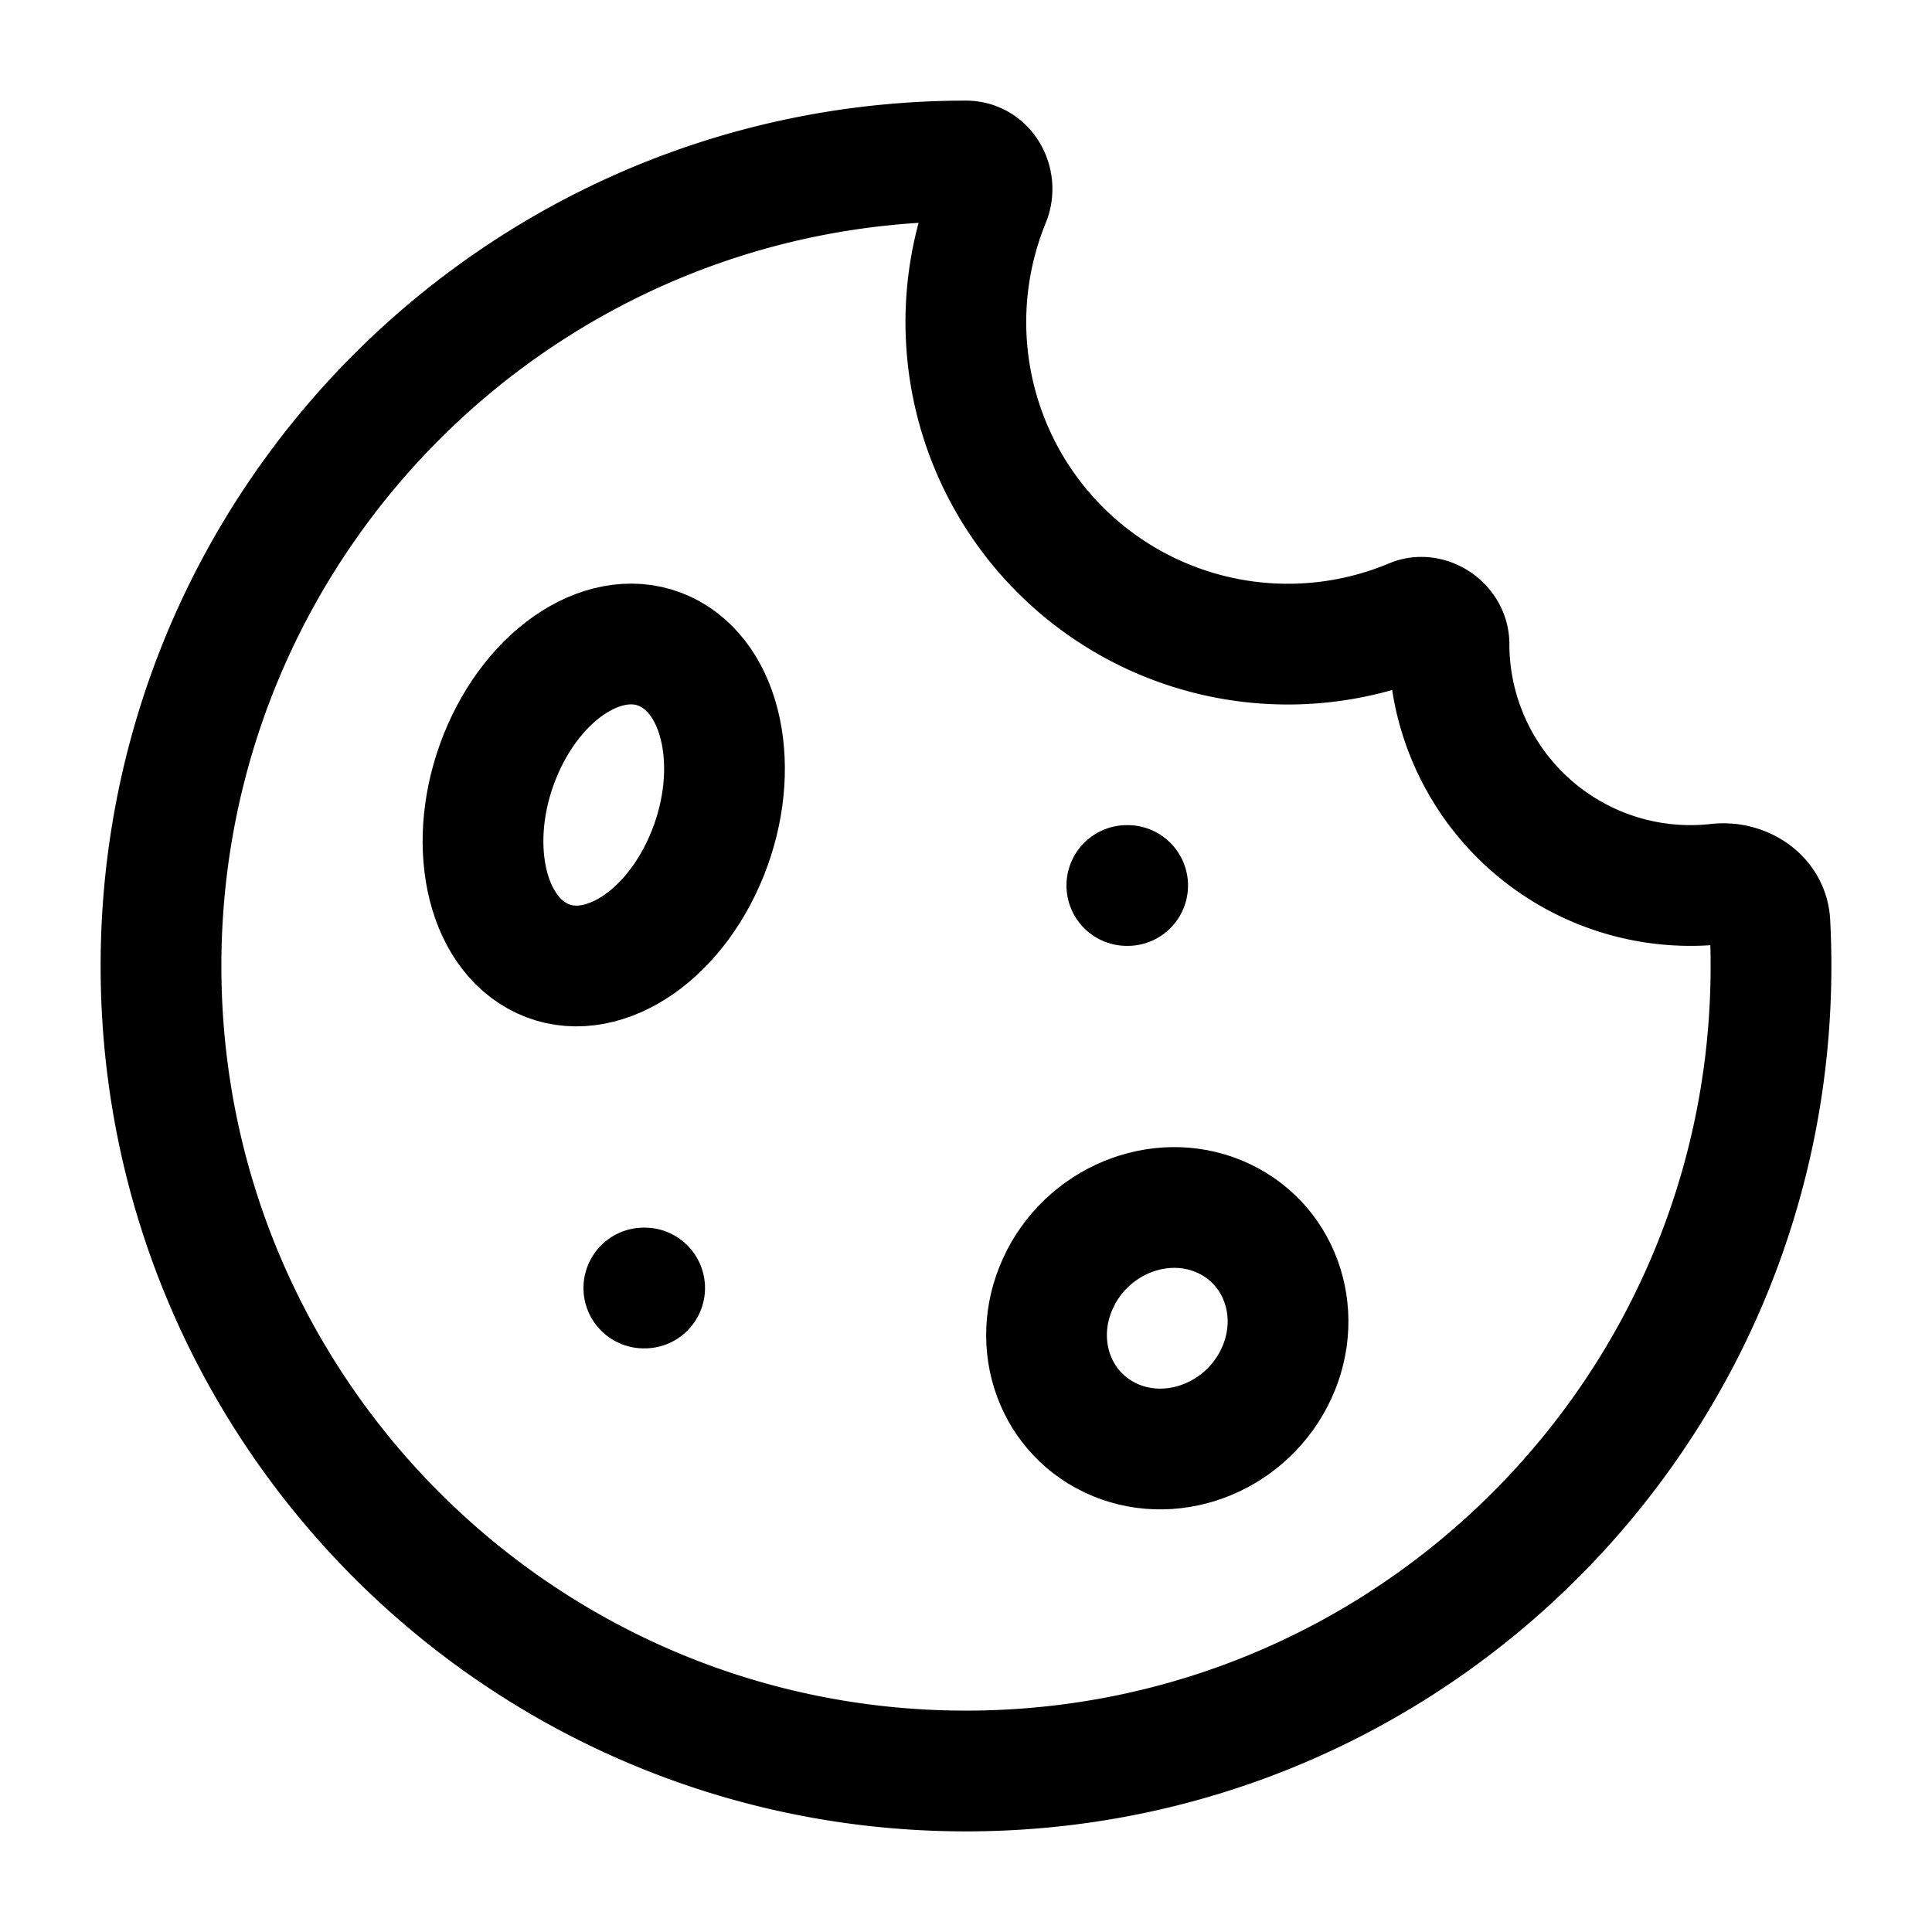
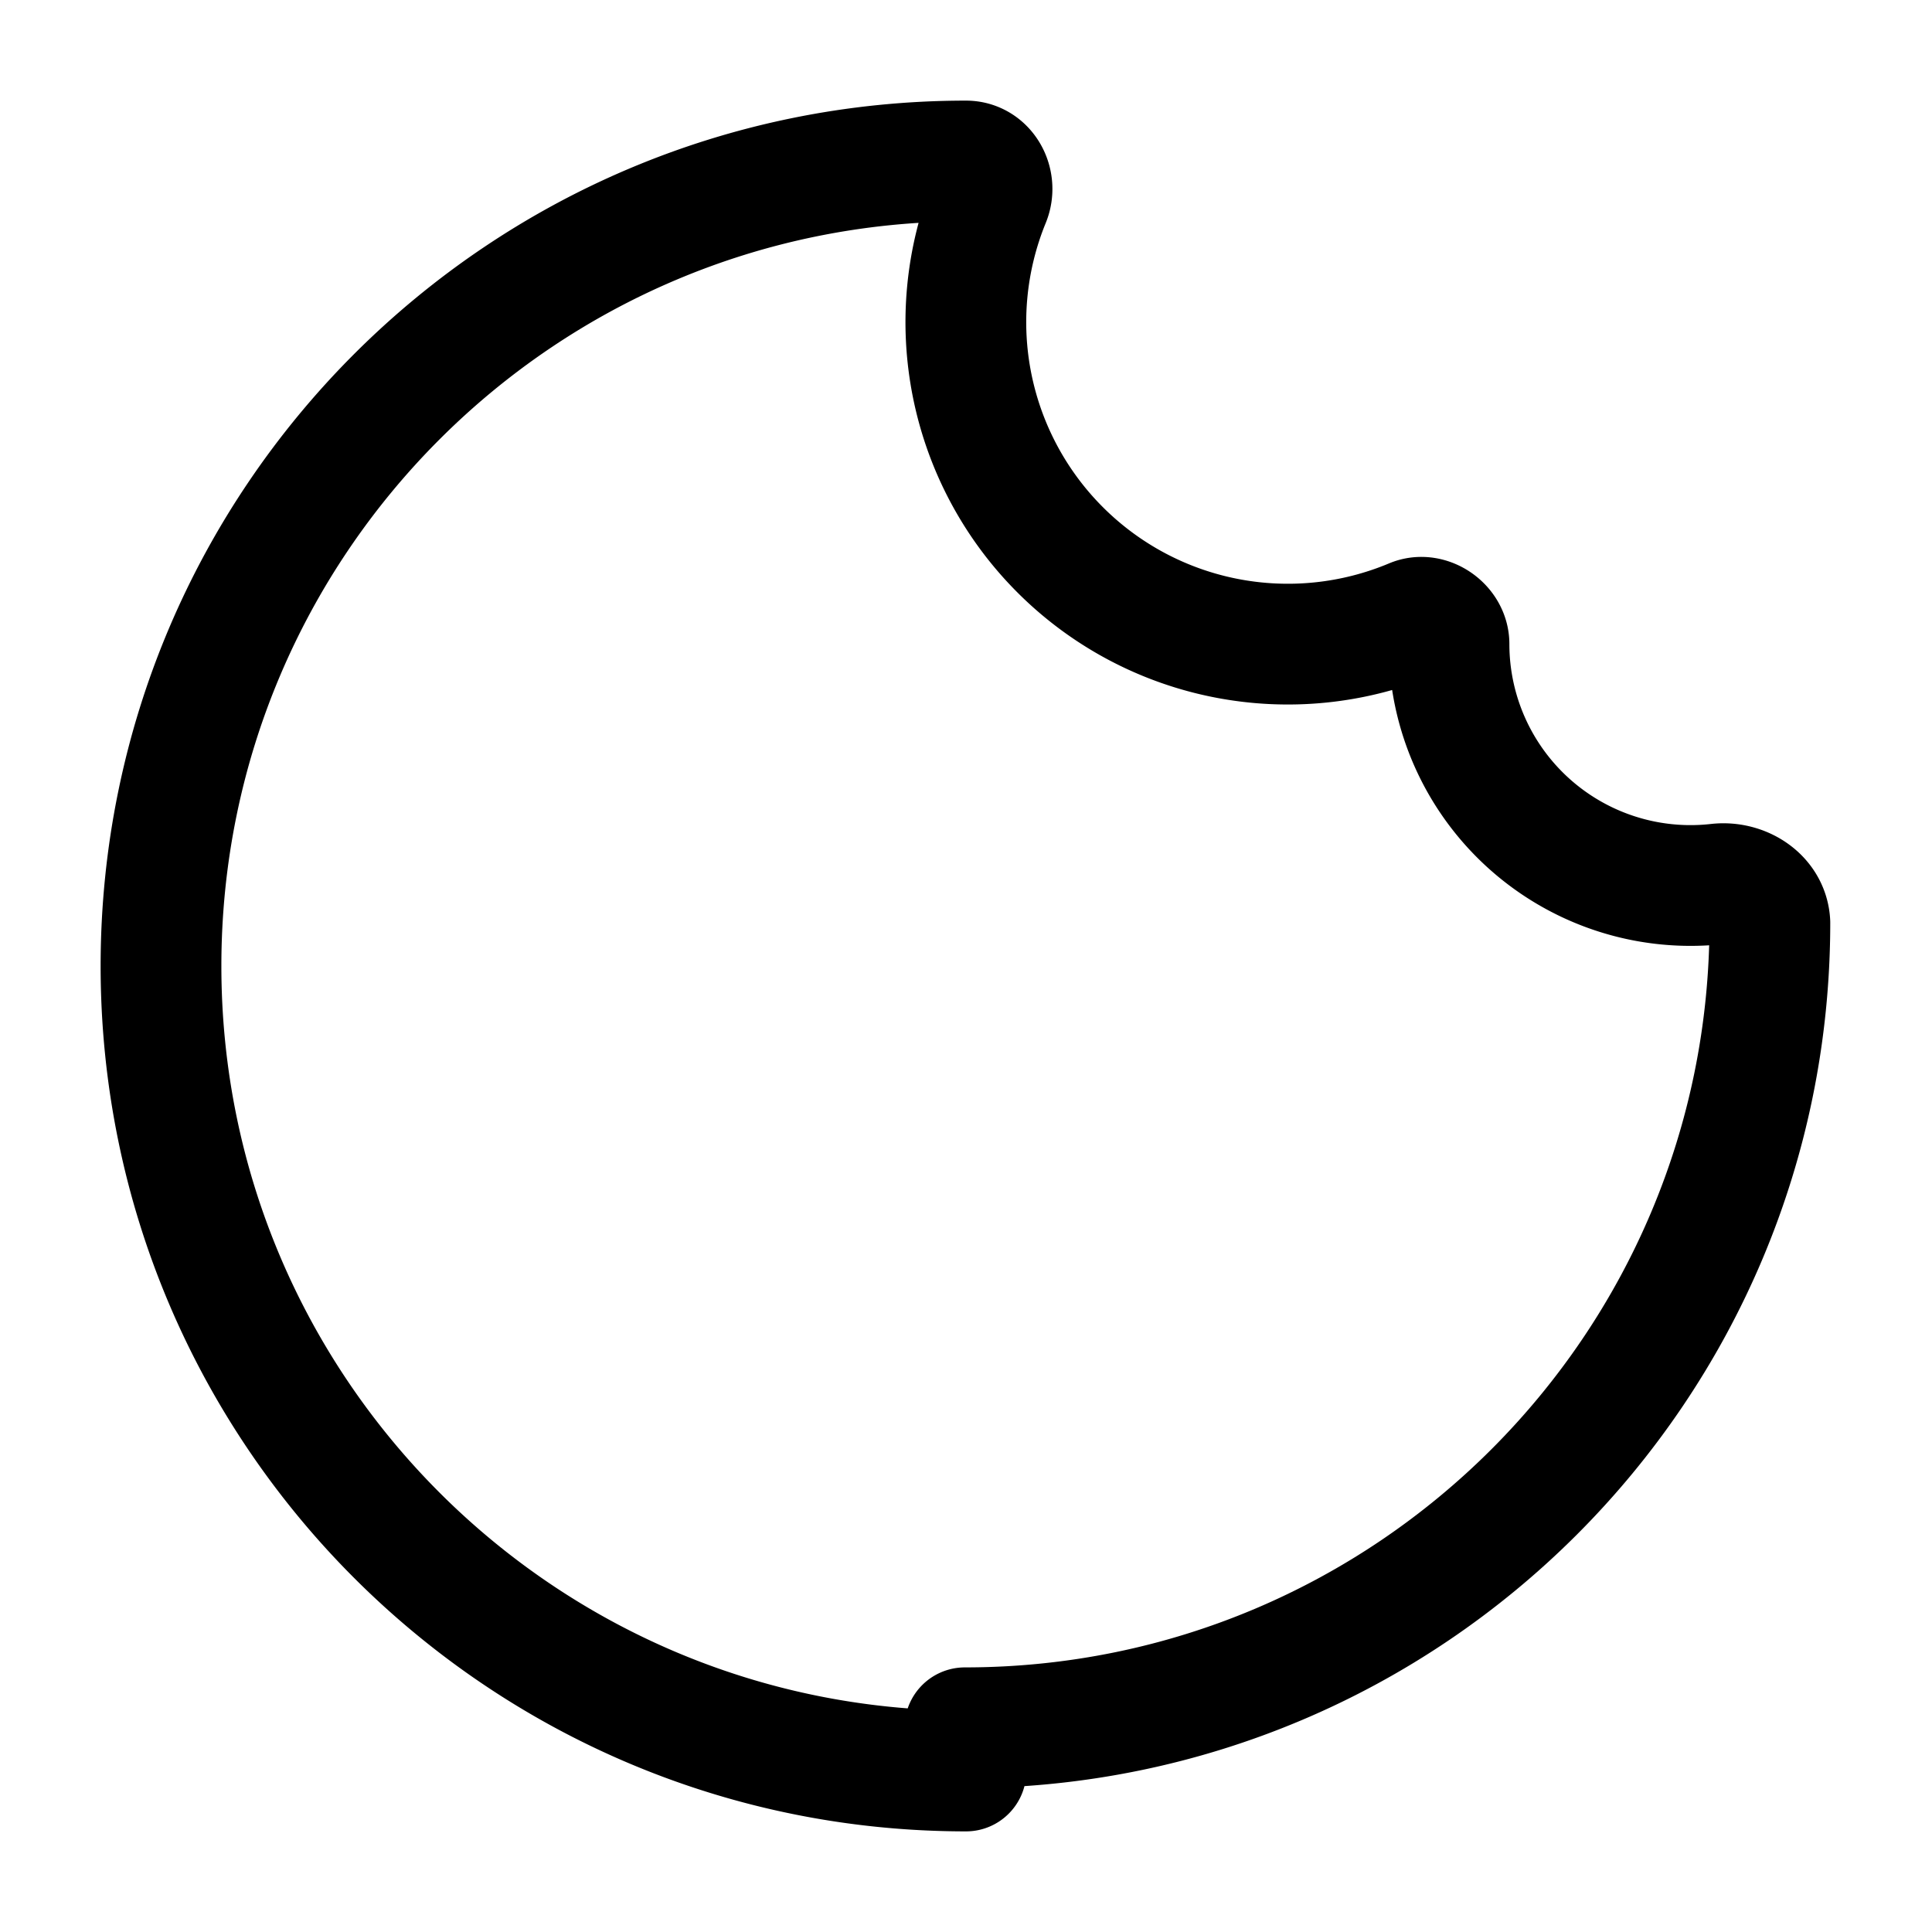
<svg xmlns="http://www.w3.org/2000/svg" width="32" height="32" viewBox="0 0 24 24">
  <g fill="none" stroke="currentColor" stroke-linecap="round" stroke-linejoin="round" stroke-width="1.5" color="currentColor">
-     <path d="M14.008 11h-.01m-5.99 5h-.01M6.249 9.303c-.457 1.035-.267 2.186.424 2.571c.69.385 1.621-.142 2.078-1.177s.267-2.186-.424-2.571c-.69-.385-1.621.142-2.078 1.177m6.928 6.569c-.39.752-.113 1.643.617 1.99c.731.347 1.64.018 2.03-.734s.112-1.643-.618-1.99c-.731-.347-1.64-.018-2.03.734" />
-     <path d="M12 22C6.477 22 2 17.523 2 12S6.477 2 12 2c.242 0 .387.264.296.487a4 4 0 0 0 5.25 5.203c.203-.085.454.09.454.31a3 3 0 0 0 3.337 2.981c.314-.035.632.165.649.482Q22 11.73 22 12c0 5.523-4.477 10-10 10" />
+     <path d="M12 22C6.477 22 2 17.523 2 12S6.477 2 12 2c.242 0 .387.264.296.487a4 4 0 0 0 5.25 5.203c.203-.085.454.09.454.31a3 3 0 0 0 3.337 2.981c.314-.035.632.165.649.482c0 5.523-4.477 10-10 10" />
  </g>
</svg>